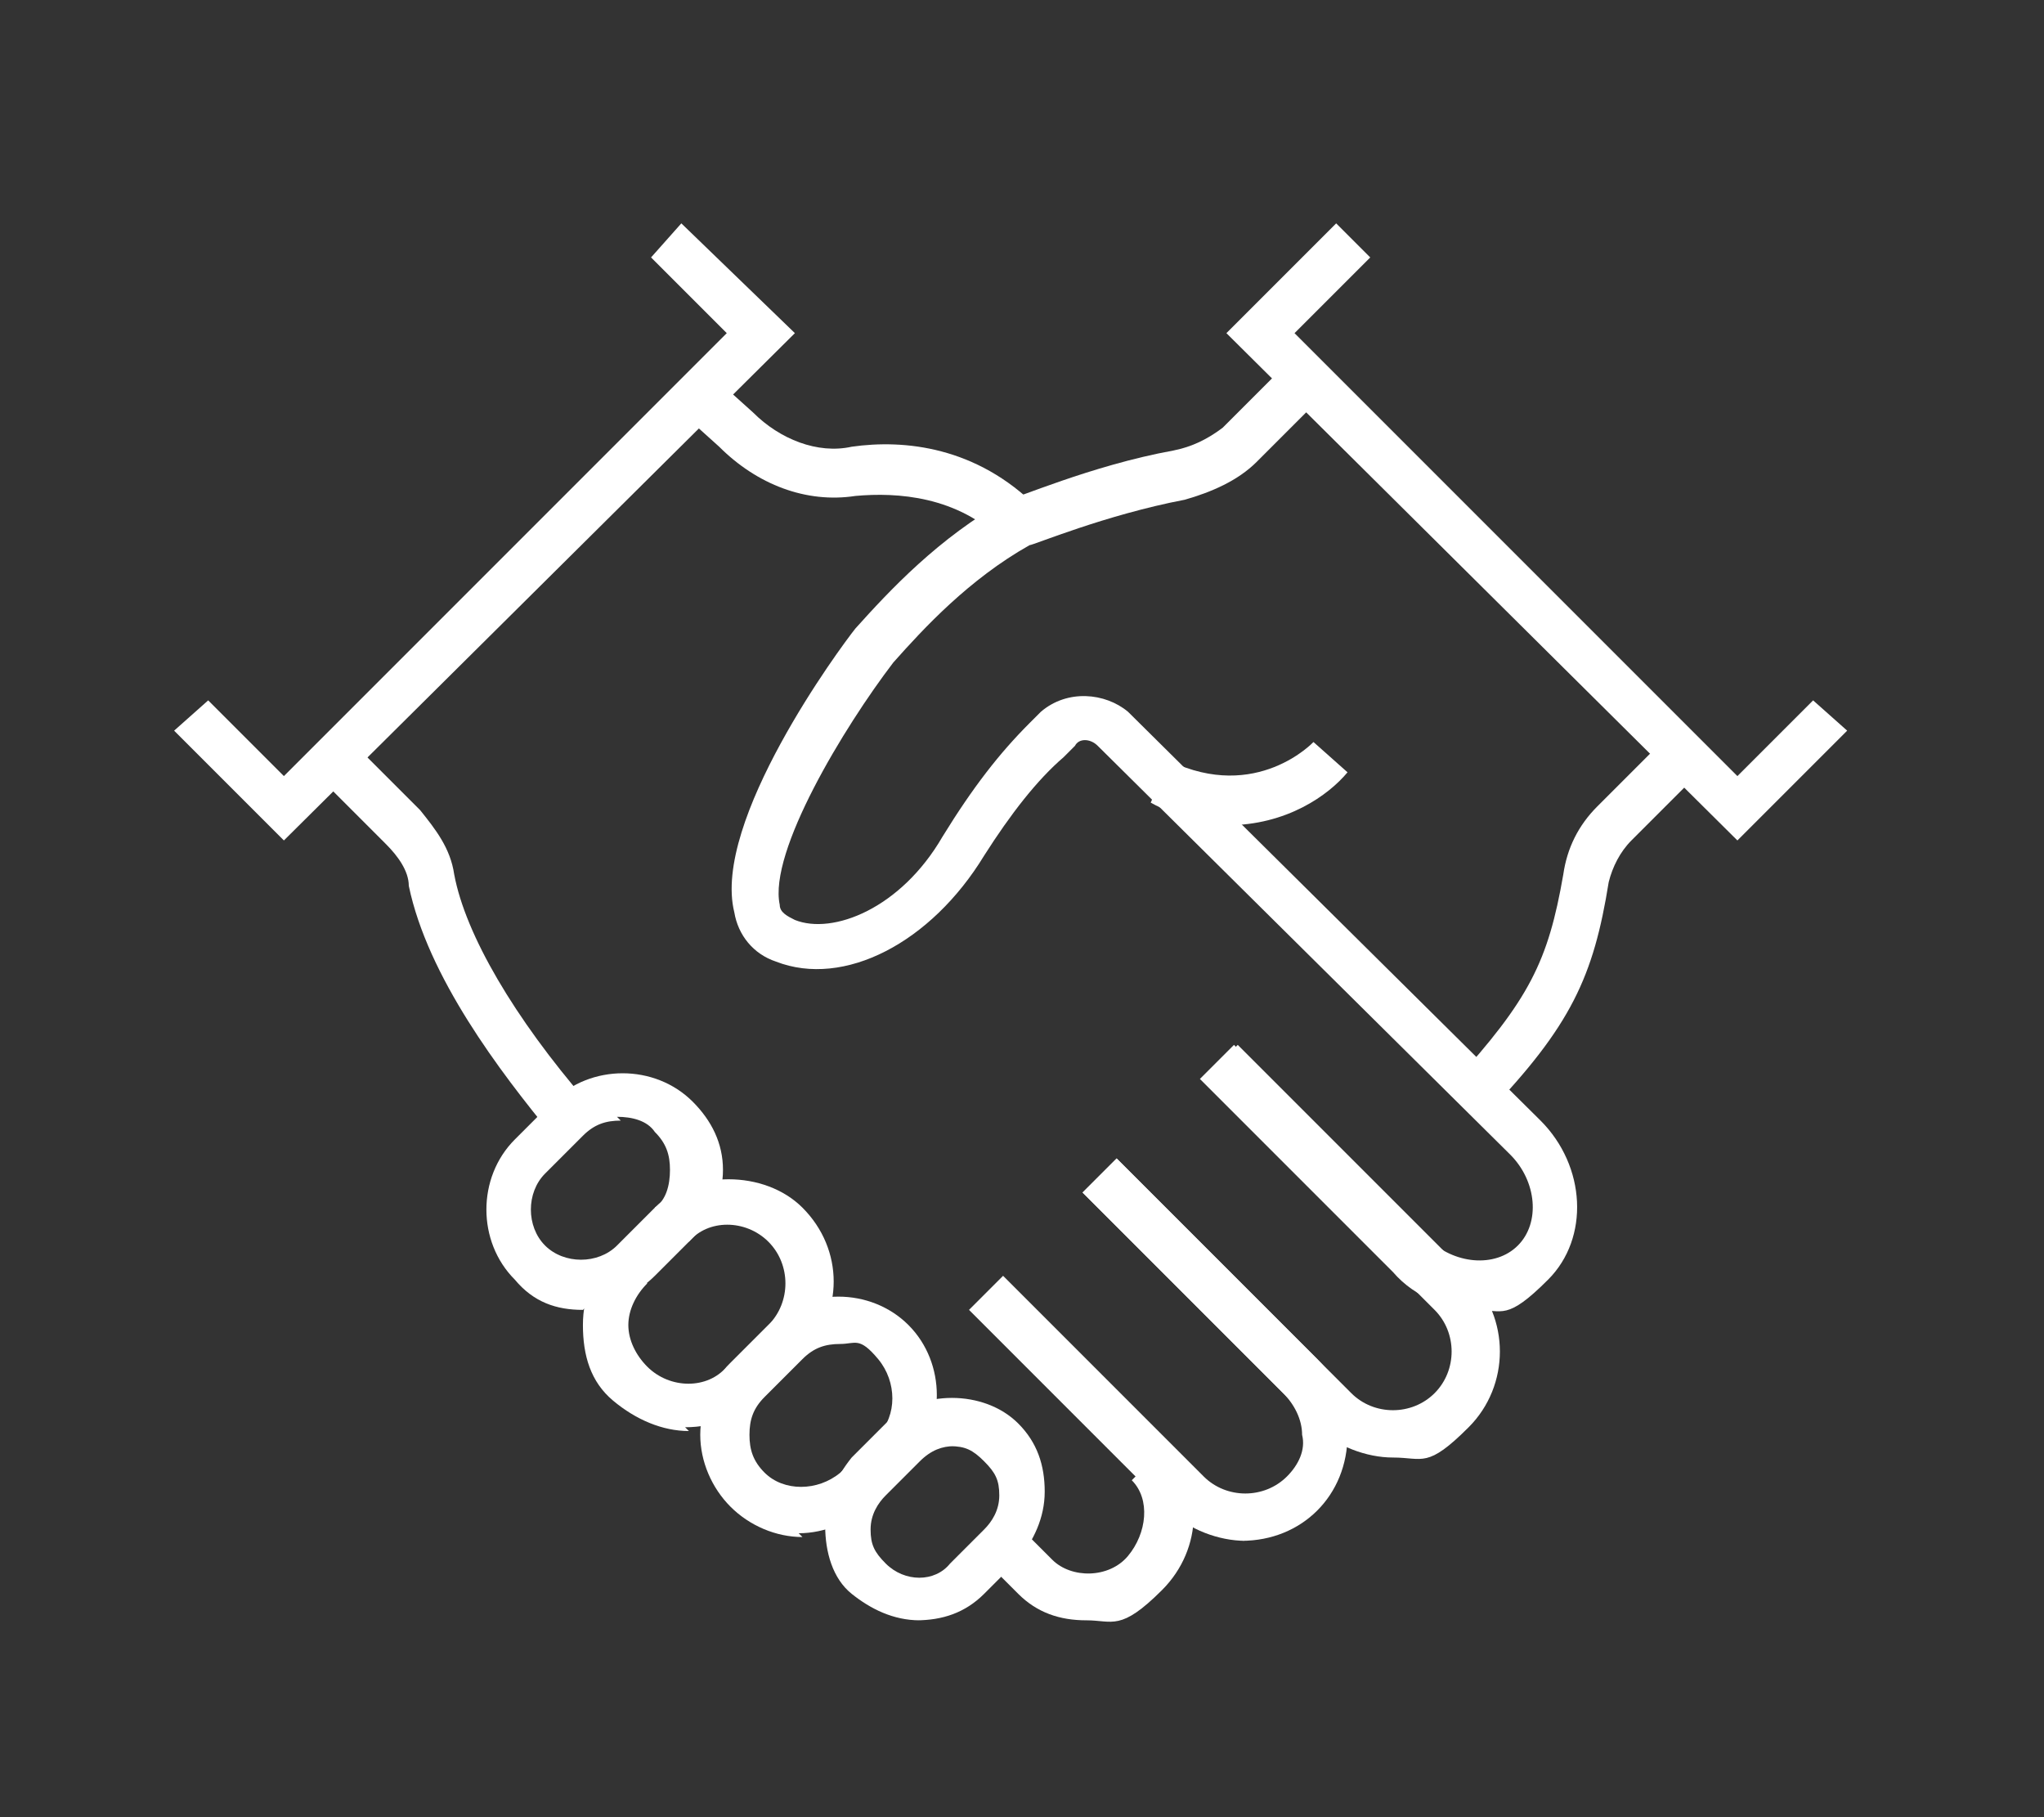
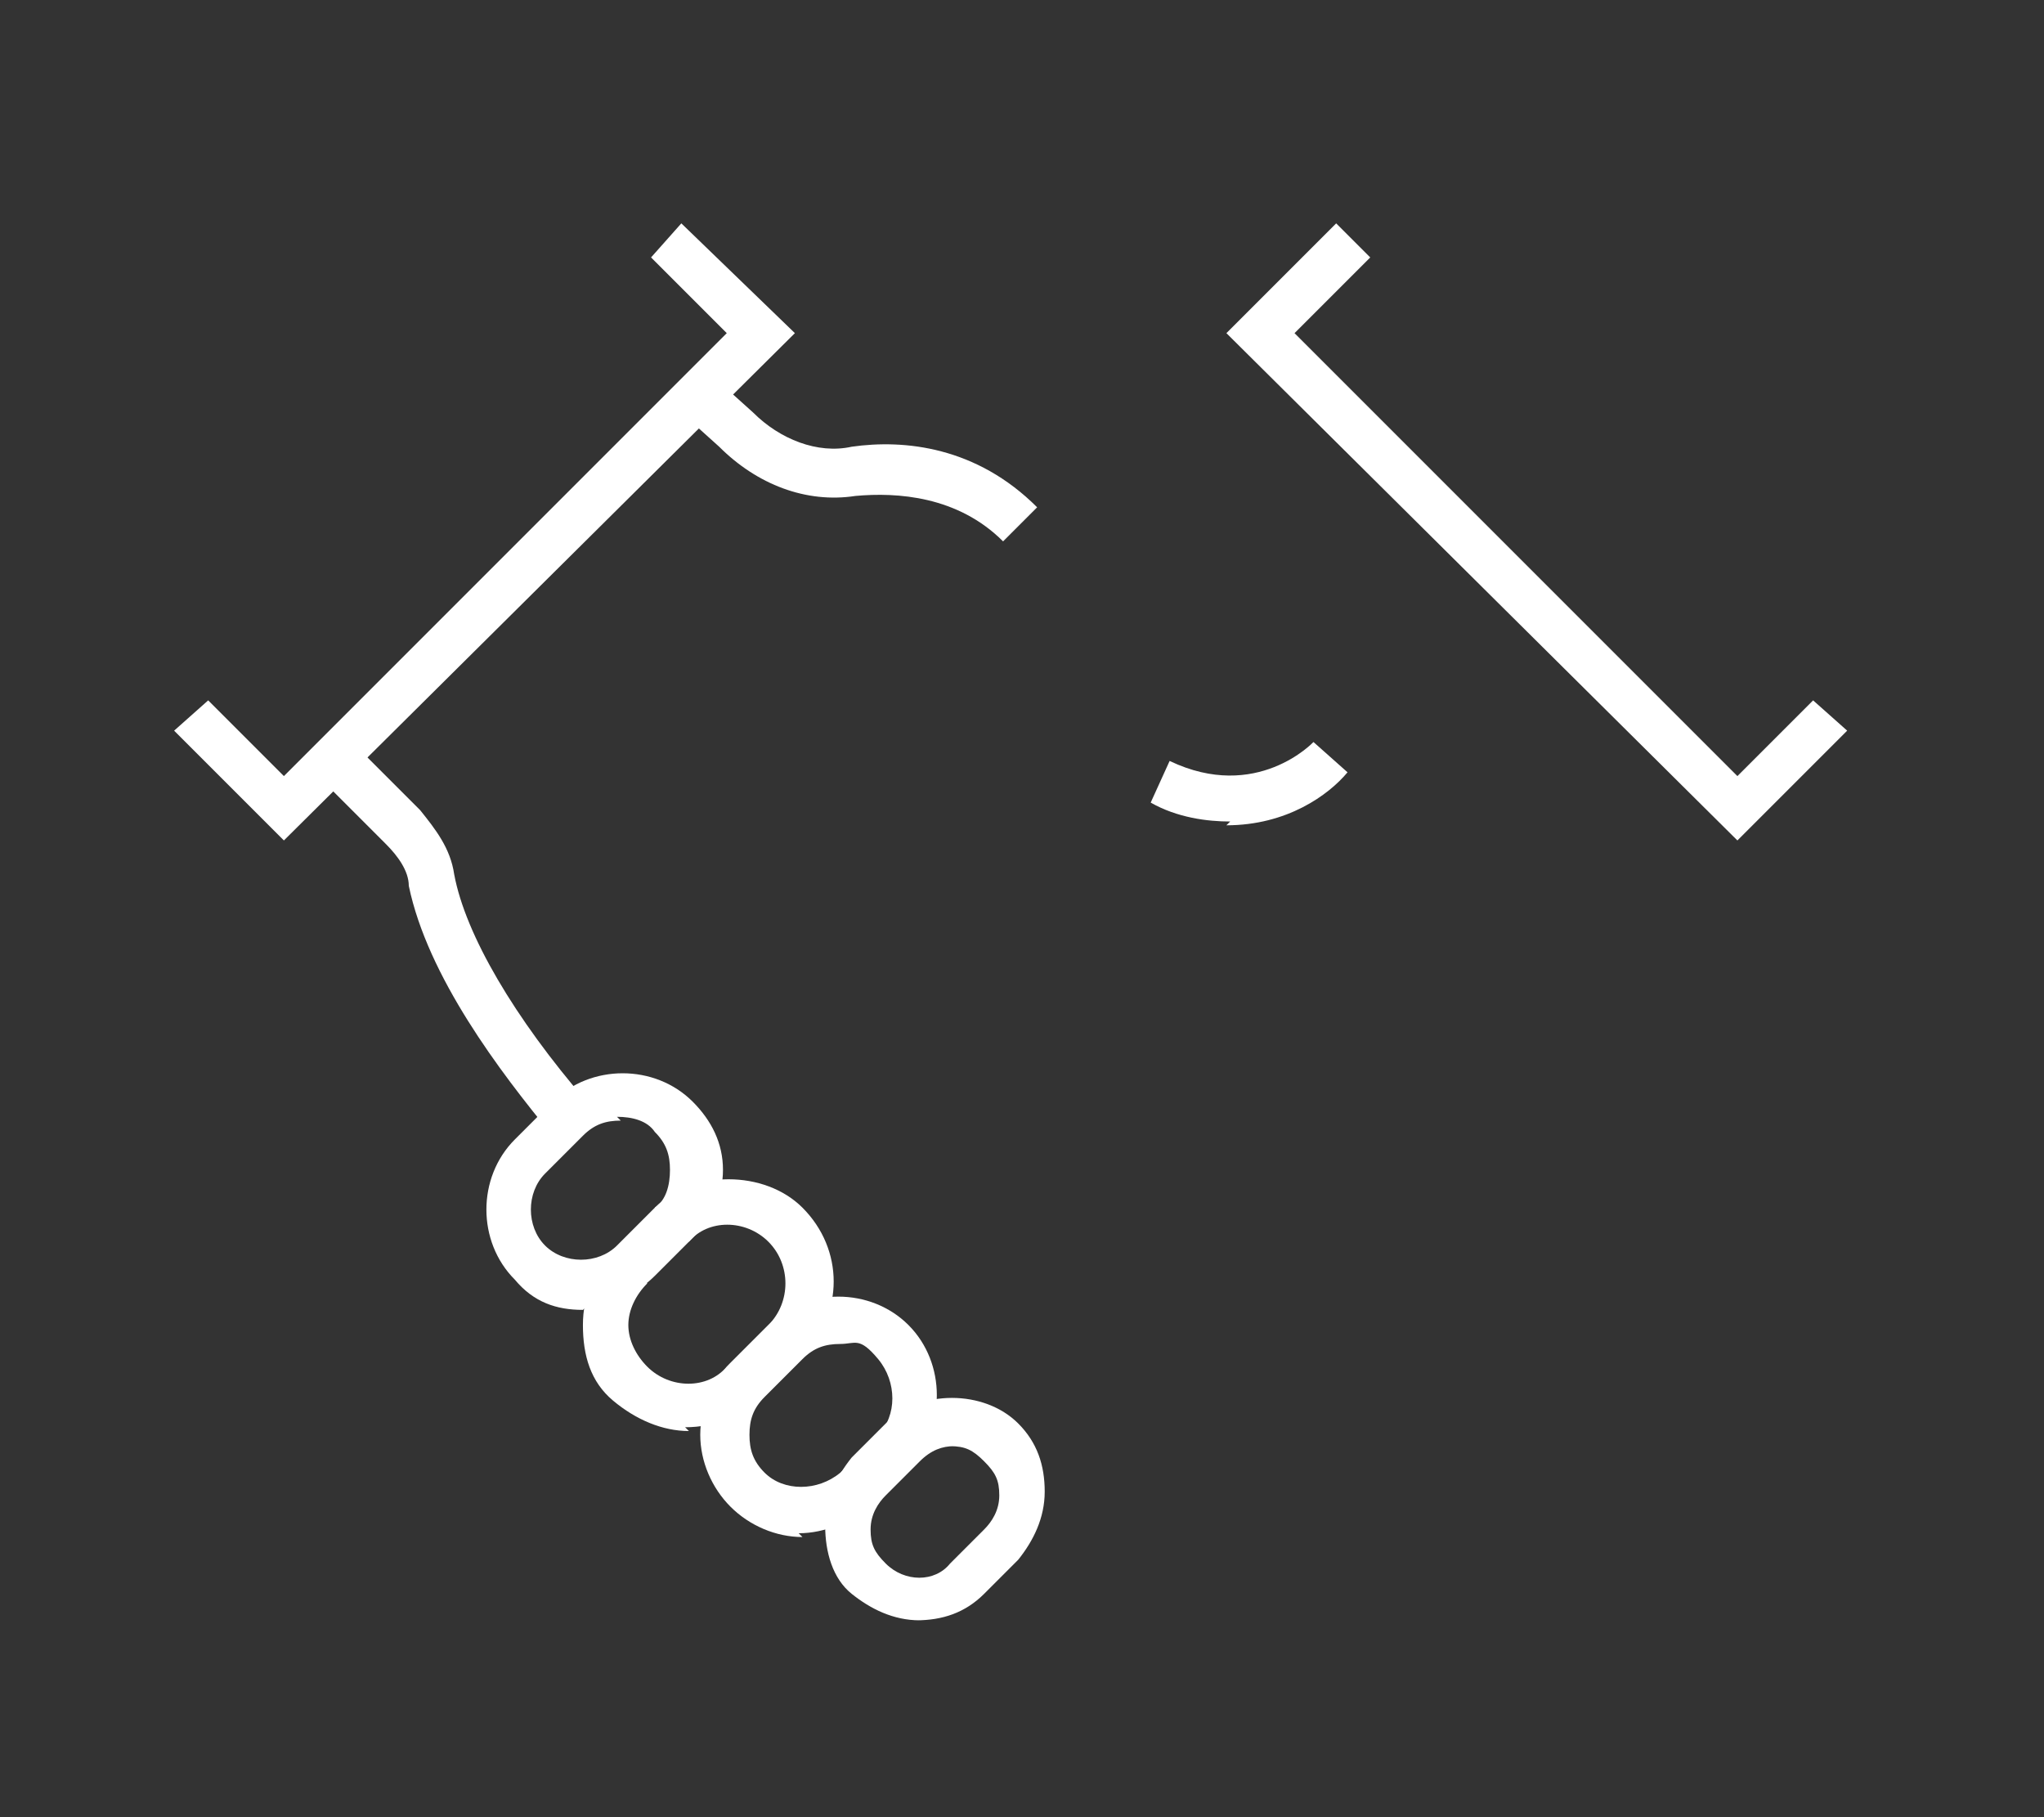
<svg xmlns="http://www.w3.org/2000/svg" id="Layer_1" version="1.1" viewBox="0 0 54 48">
  <rect x="0" y="0" width="54" height="48" fill="#333333" stroke="none" />
  <defs>
    <style>
      .st0 {
        fill: #fff;
      }
    </style>
  </defs>
  <polygon class="st0" points="7.5 22.2 4.6 19.3 5.5 18.5 7.5 20.5 19.2 8.8 17.2 6.8 18 5.9 21 8.8 7.5 22.2" />
-   <path class="st0" d="M36.8,38.5c-.7,0-1.5-.3-2-.8l-6.2-6.2.9-.9,6.2,6.2c.6.6,1.6.6,2.2,0,.6-.6.6-1.6,0-2.2l-6.1-6.1.9-.9,6.1,6.1c1.1,1.1,1.1,2.9,0,4s-1.2.8-2,.8Z" />
-   <path class="st0" d="M32.9,40.7c-.7,0-1.5-.3-2-.8l-5.3-5.3.9-.9,5.3,5.3c.6.6,1.6.6,2.2,0,.3-.3.5-.7.4-1.1,0-.4-.2-.8-.5-1.1l-5.3-5.3.9-.9,5.3,5.3c.5.5.8,1.2.8,2s-.3,1.5-.8,2-1.2.8-2,.8h0Z" />
  <path class="st0" d="M26.5,14.3c-1.2-1.2-2.8-1.3-3.9-1.2-1.3.2-2.6-.3-3.6-1.3l-1-.9.9-.9,1,.9c.7.7,1.7,1.1,2.6.9,1.4-.2,3.3,0,4.9,1.6,0,0-.9.9-.9.9Z" />
  <path class="st0" d="M14.6,30c-1.4-1.7-3.3-4.2-3.8-6.6,0-.4-.3-.8-.6-1.1l-1.9-1.9.9-.9,1.9,1.9c.4.5.8,1,.9,1.7.3,1.6,1.6,3.8,3.5,6l-.9.8h0Z" />
-   <path class="st0" d="M28.7,42.8c-.7,0-1.3-.2-1.8-.7l-1-1,.9-.9,1,1c.5.5,1.5.5,2-.1s.6-1.5.1-2l.9-.9c1,1,1,2.7-.1,3.8s-1.3.8-2,.8Z" />
  <polygon class="st0" points="45.9 22.2 32.4 8.8 35.3 5.9 36.2 6.8 34.2 8.8 45.9 20.5 47.9 18.5 48.8 19.3 45.9 22.2" />
-   <path class="st0" d="M39.1,34.6c-.8,0-1.7-.3-2.3-1l-5.1-5.1.9-.9,5.1,5.1c.7.7,1.8.8,2.4.2.6-.6.5-1.7-.2-2.4l-10.9-10.8c-.2-.2-.5-.2-.6,0l-.3.3c-.7.6-1.4,1.5-2.1,2.6-1.4,2.3-3.7,3.5-5.5,2.8-.6-.2-1-.7-1.1-1.3-.6-2.4,2.8-7,3.2-7.5.9-1,2.2-2.4,4-3.4.2,0,2.2-.9,4.4-1.3.5-.1.9-.3,1.3-.6l1.8-1.8.9.9-1.8,1.8c-.5.5-1.2.8-1.9,1-2.1.4-4,1.2-4.1,1.2-1.6.9-2.8,2.2-3.6,3.1-1.3,1.7-3.3,5-3,6.4,0,.2.2.3.4.4,1,.4,2.8-.3,3.9-2.2.8-1.3,1.5-2.2,2.3-3l.3-.3c.7-.6,1.7-.5,2.3,0l10.9,10.8c1.2,1.2,1.3,3.1.2,4.2s-1.2.8-1.9.8h0Z" />
-   <path class="st0" d="M39.3,29.5l-.9-.9c2-2.2,2.5-3.2,2.9-5.5.1-.7.4-1.3.9-1.8l1.9-1.9.9.9-1.9,1.9c-.3.3-.5.7-.6,1.1-.4,2.5-1,3.8-3.2,6.1Z" />
  <path class="st0" d="M24.3,42.8c-.7,0-1.3-.3-1.8-.7s-.7-1.1-.7-1.8.3-1.3.7-1.8l.9-.9c.9-.9,2.6-.9,3.5,0,.5.5.7,1.1.7,1.8s-.3,1.3-.7,1.8l-.9.9c-.5.5-1.1.7-1.8.7h0ZM25.2,38.2c-.3,0-.6.1-.9.4l-.9.9c-.2.2-.4.5-.4.9s.1.6.4.9c.5.5,1.3.5,1.7,0l.9-.9c.2-.2.4-.5.4-.9s-.1-.6-.4-.9-.5-.4-.9-.4Z" />
  <path class="st0" d="M18.2,37.8c-.7,0-1.4-.3-2-.8s-.8-1.2-.8-2,.3-1.4.8-2l.9.9c-.3.3-.5.7-.5,1.1s.2.8.5,1.1c.6.6,1.6.6,2.1,0l1.1-1.1c.6-.6.6-1.6,0-2.2s-1.6-.6-2.1,0l-.9-.9c1-1,2.9-1,3.9,0,1.1,1.1,1.1,2.8,0,3.9l-1.1,1.1c-.5.5-1.2.8-2,.8Z" />
  <path class="st0" d="M21.2,40.6c-.7,0-1.4-.3-1.9-.8s-.8-1.2-.8-1.9.3-1.4.8-1.9l1-1c1-1,2.7-1,3.7,0s1,2.7,0,3.7l-1,1c-.5.5-1.2.8-1.9.8ZM22.2,35.5c-.4,0-.7.1-1,.4l-1,1c-.3.3-.4.6-.4,1s.1.7.4,1c.5.5,1.4.5,2,0l1-1c.5-.5.5-1.4,0-2s-.6-.4-1-.4Z" />
  <path class="st0" d="M15.4,34.6c-.7,0-1.3-.2-1.8-.8-1-1-1-2.7,0-3.7l1-1c1-1,2.7-1,3.7,0,.5.5.8,1.1.8,1.8s-.3,1.3-.8,1.8l-1,1c-.5.5-1.2.8-1.8.8h0ZM16.4,29.6c-.4,0-.7.1-1,.4l-1,1c-.5.5-.5,1.4,0,1.9s1.4.5,1.9,0l1-1c.3-.2.4-.6.4-1s-.1-.7-.4-1c-.2-.3-.6-.4-1-.4h0Z" />
  <path class="st0" d="M32.5,21.7c-.6,0-1.4-.1-2.1-.5l.5-1.1c2.3,1.1,3.8-.5,3.8-.5l.9.8c-.5.6-1.6,1.4-3.2,1.4Z" />
</svg>